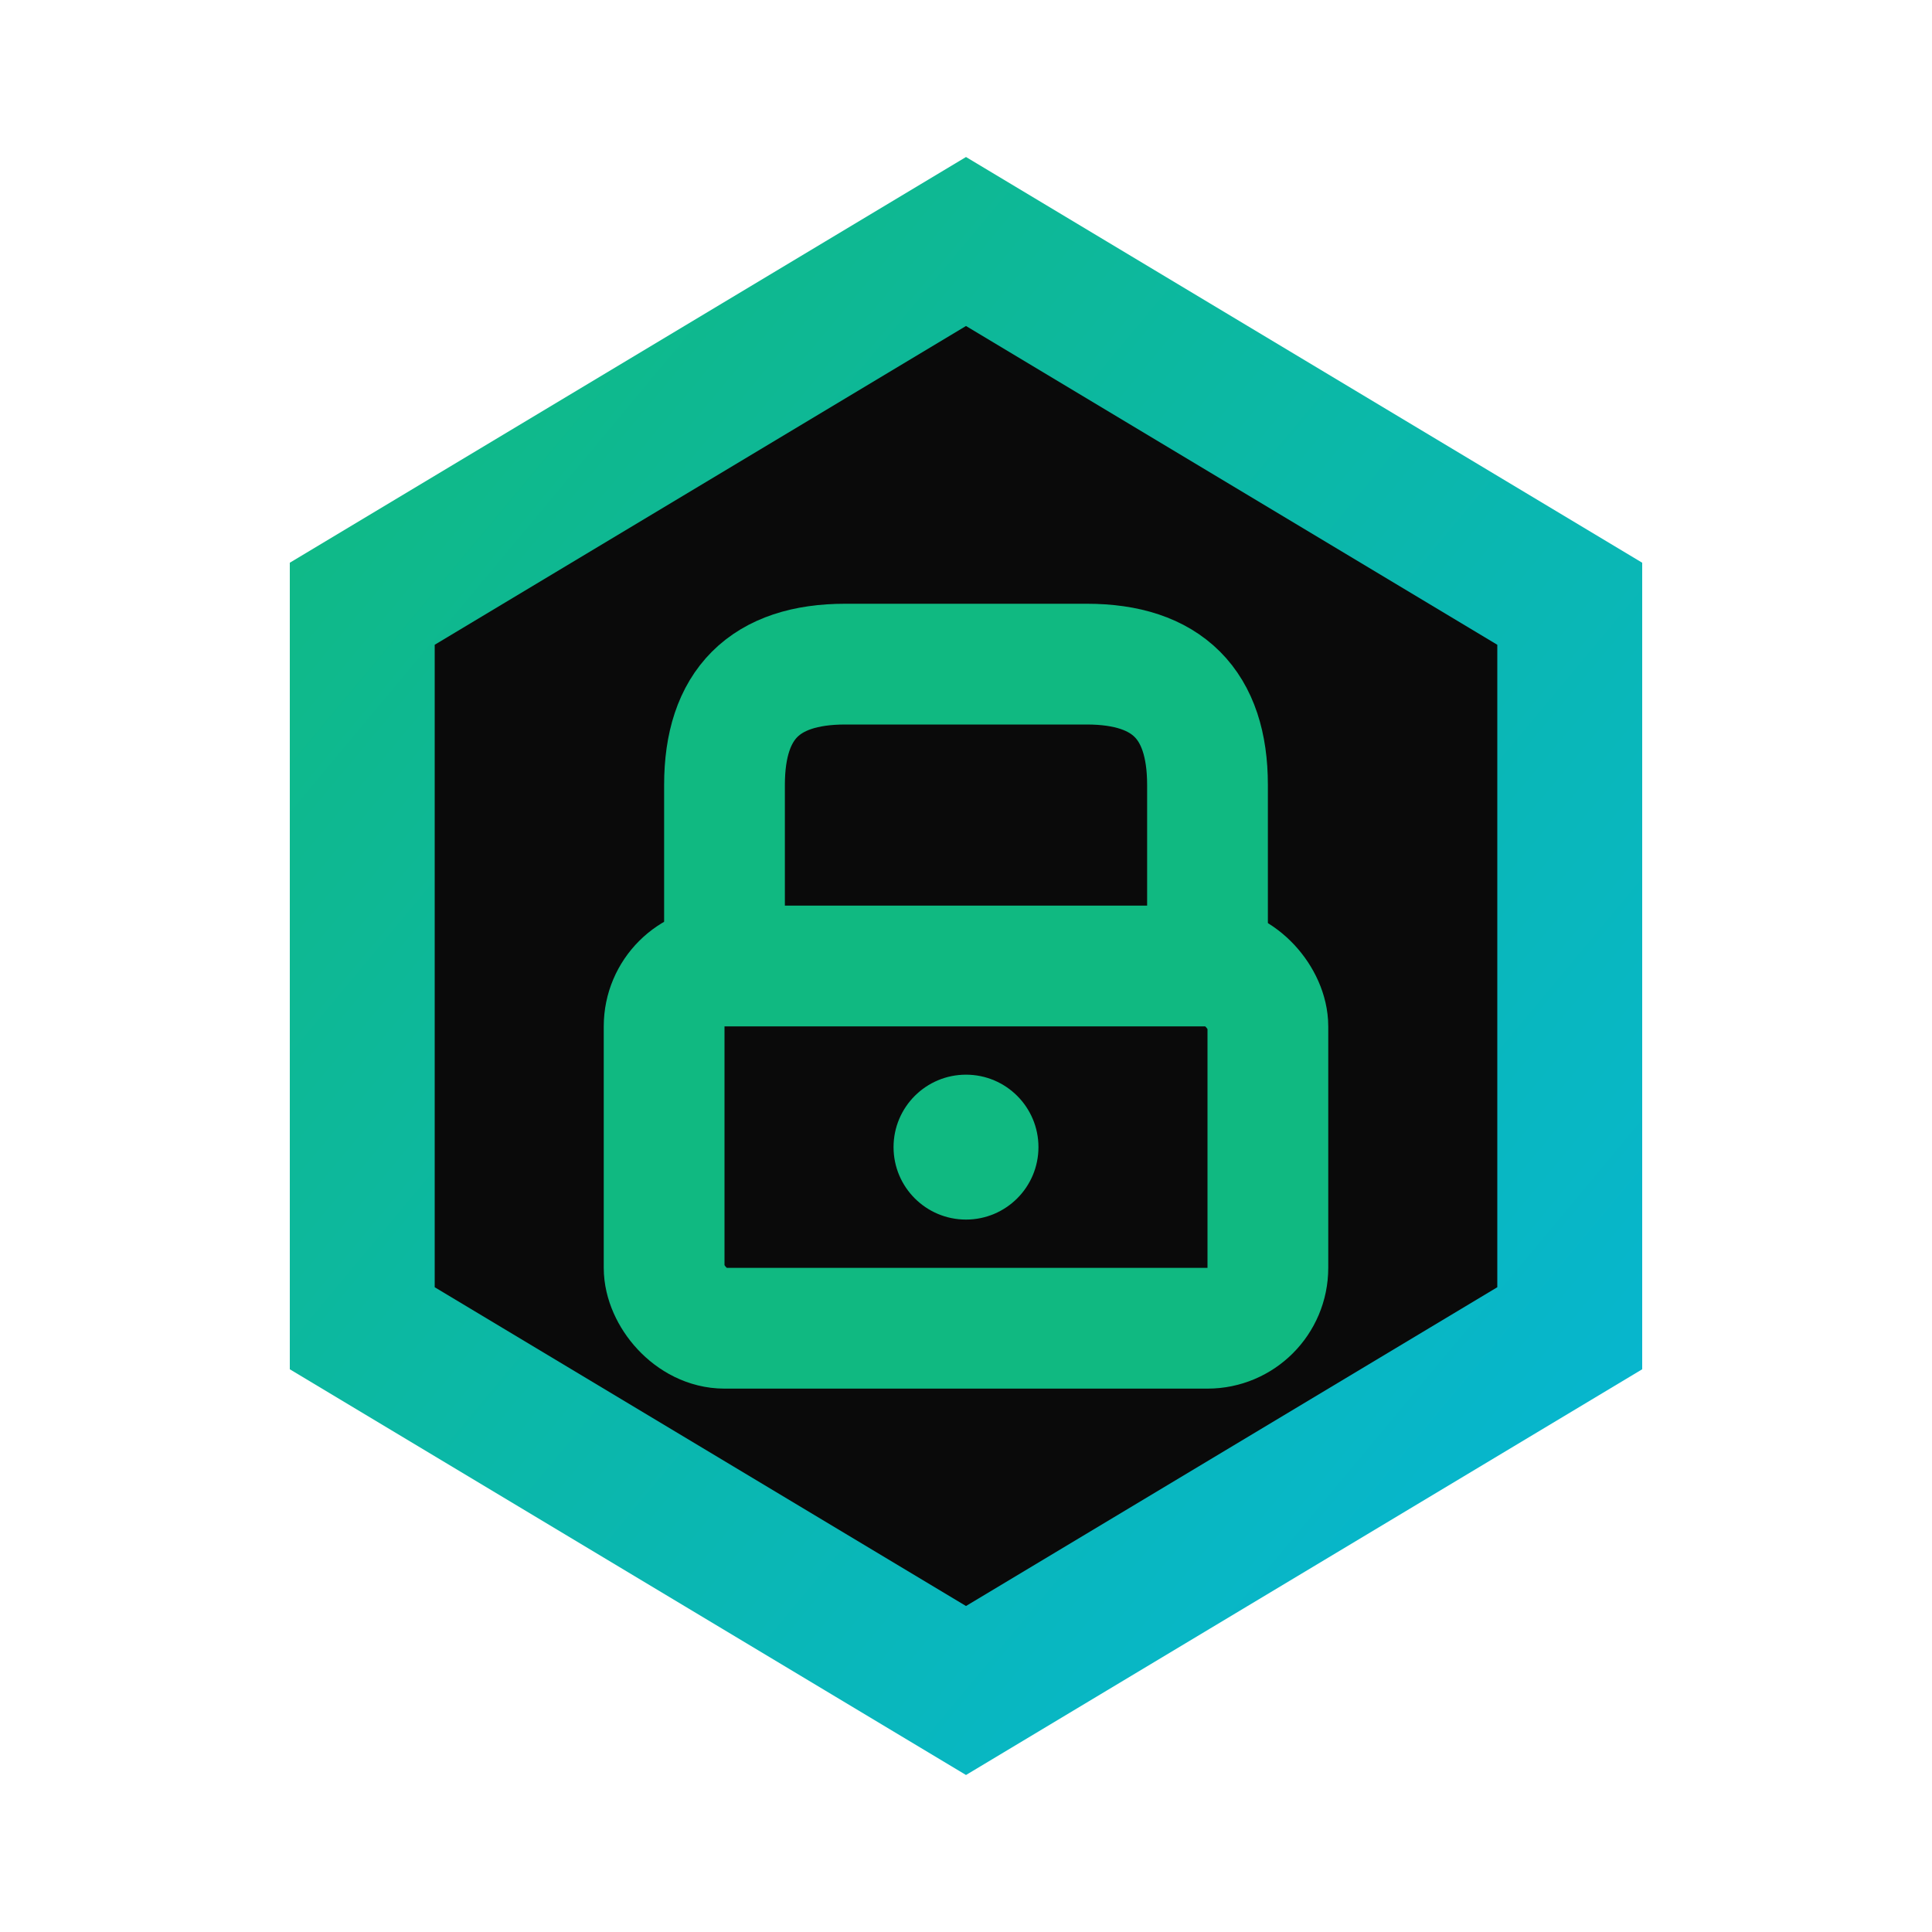
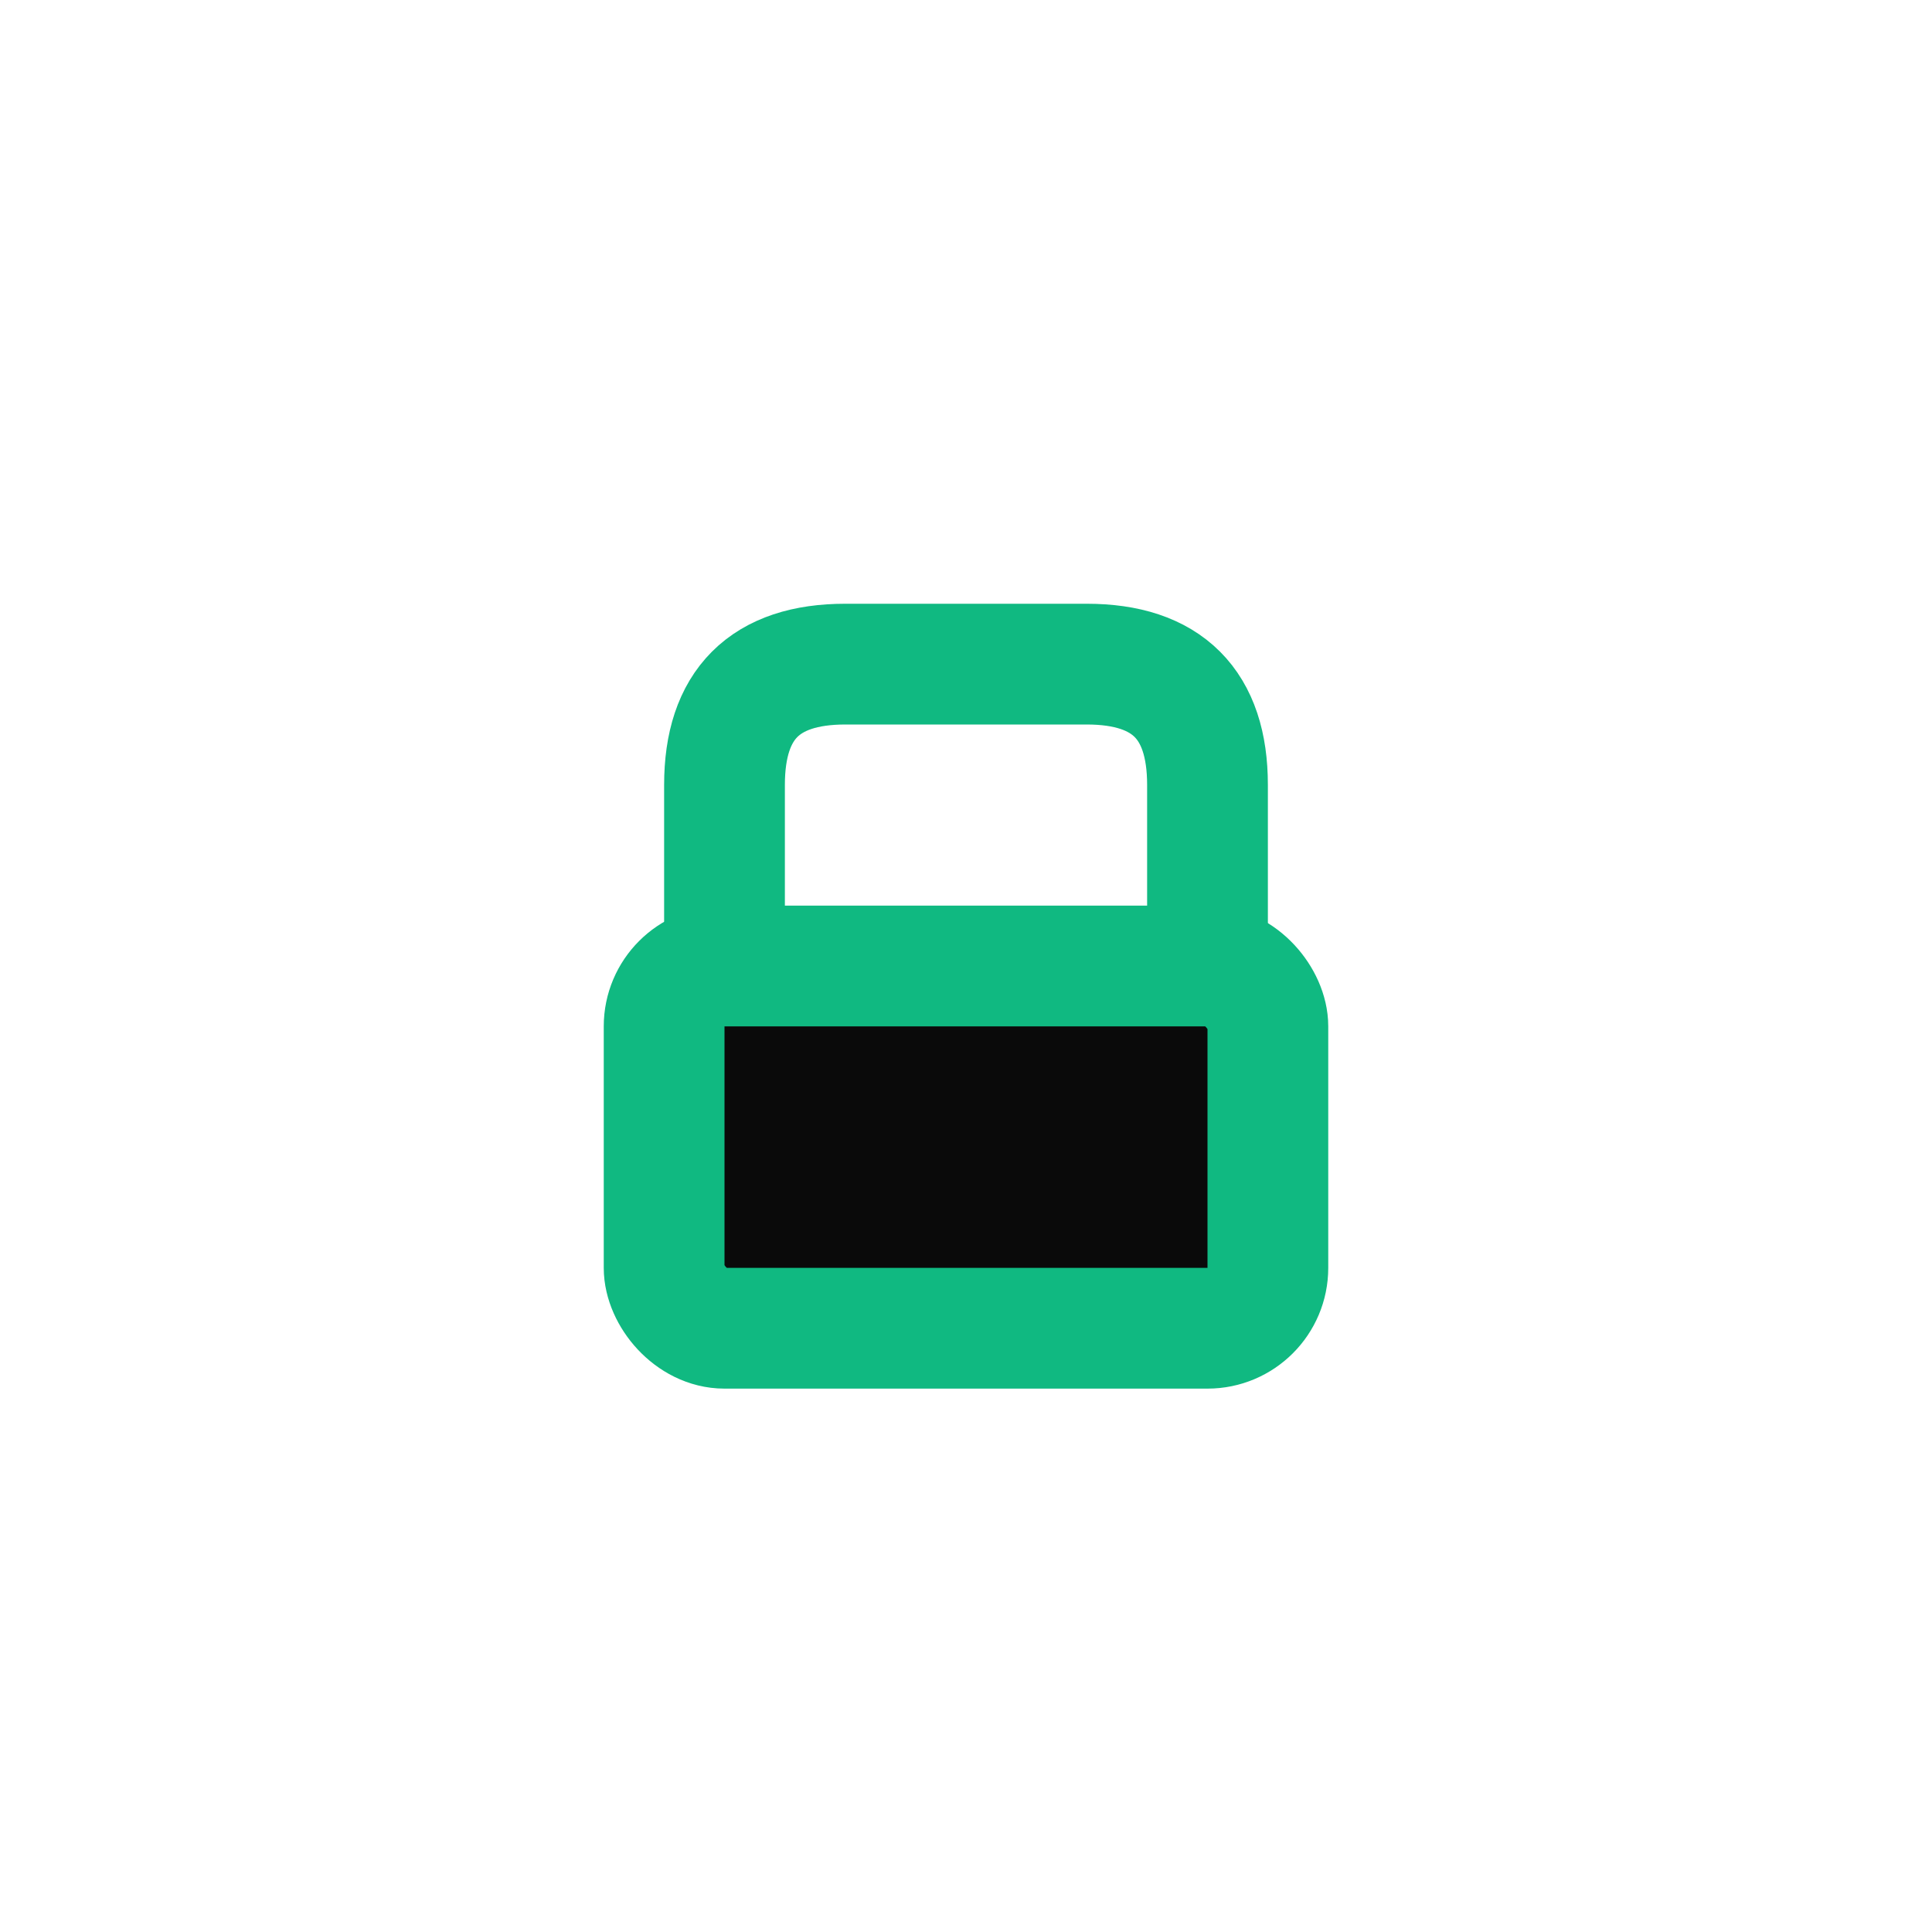
<svg xmlns="http://www.w3.org/2000/svg" viewBox="0 0 16 16">
  <defs>
    <linearGradient id="grad16" x1="0%" y1="0%" x2="100%" y2="100%">
      <stop offset="0%" style="stop-color:#10b981;stop-opacity:1" />
      <stop offset="100%" style="stop-color:#06b6d4;stop-opacity:1" />
    </linearGradient>
  </defs>
-   <polygon points="8,2 13,5 13,11 8,14 3,11 3,5" fill="#0a0a0a" stroke="url(#grad16)" stroke-width="1.2" />
  <g transform="translate(8, 8)">
    <path d="M -2 0 L -2 -1.5 Q -2 -2.5 -1 -2.5 L 1 -2.5 Q 2 -2.5 2 -1.5 L 2 0" fill="none" stroke="#10b981" stroke-width="1" stroke-linecap="round" />
    <rect x="-2.5" y="0" width="5" height="3" rx="0.5" fill="#0a0a0a" stroke="#10b981" stroke-width="1" />
-     <circle cx="0" cy="1.5" r="0.6" fill="#10b981" />
  </g>
</svg>